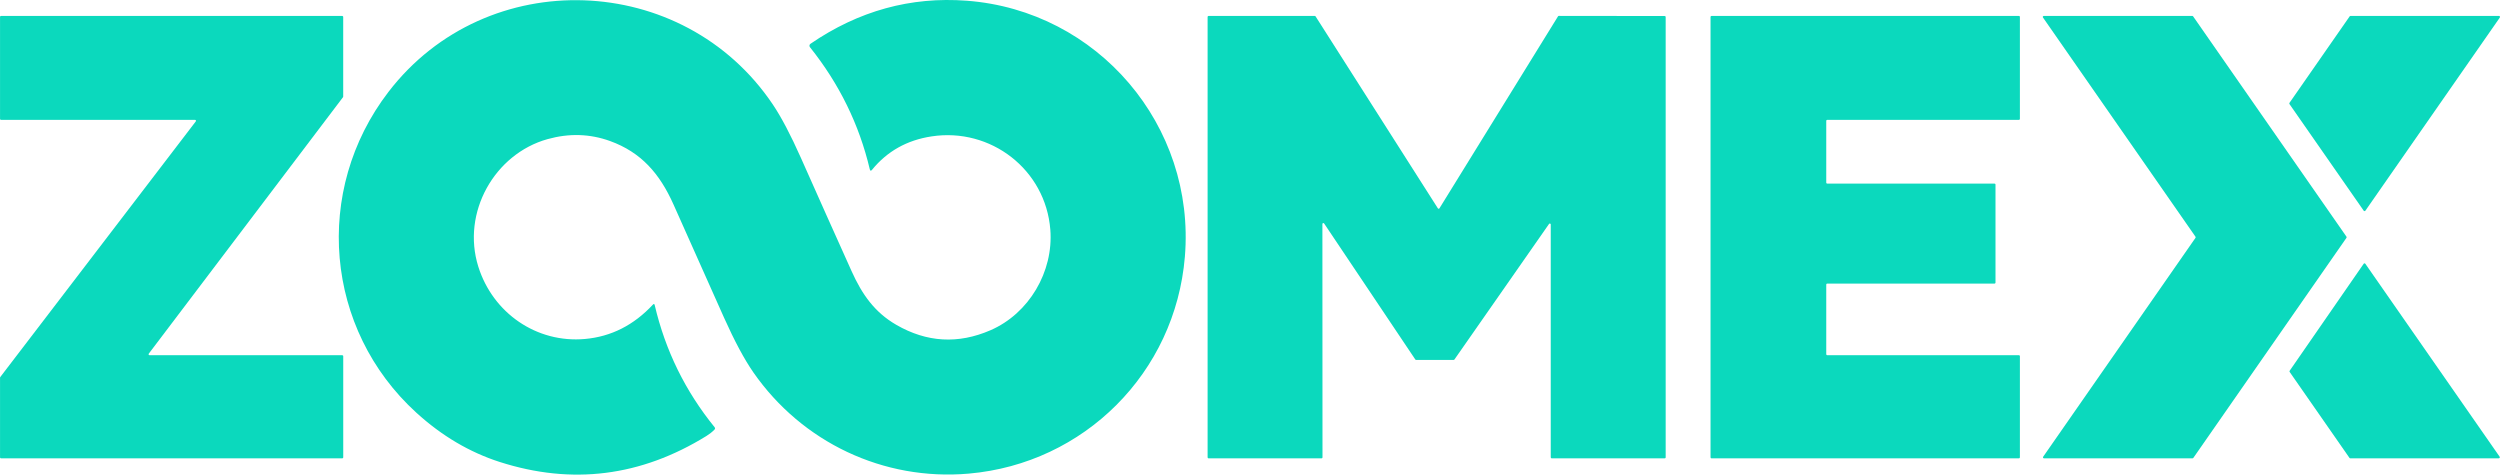
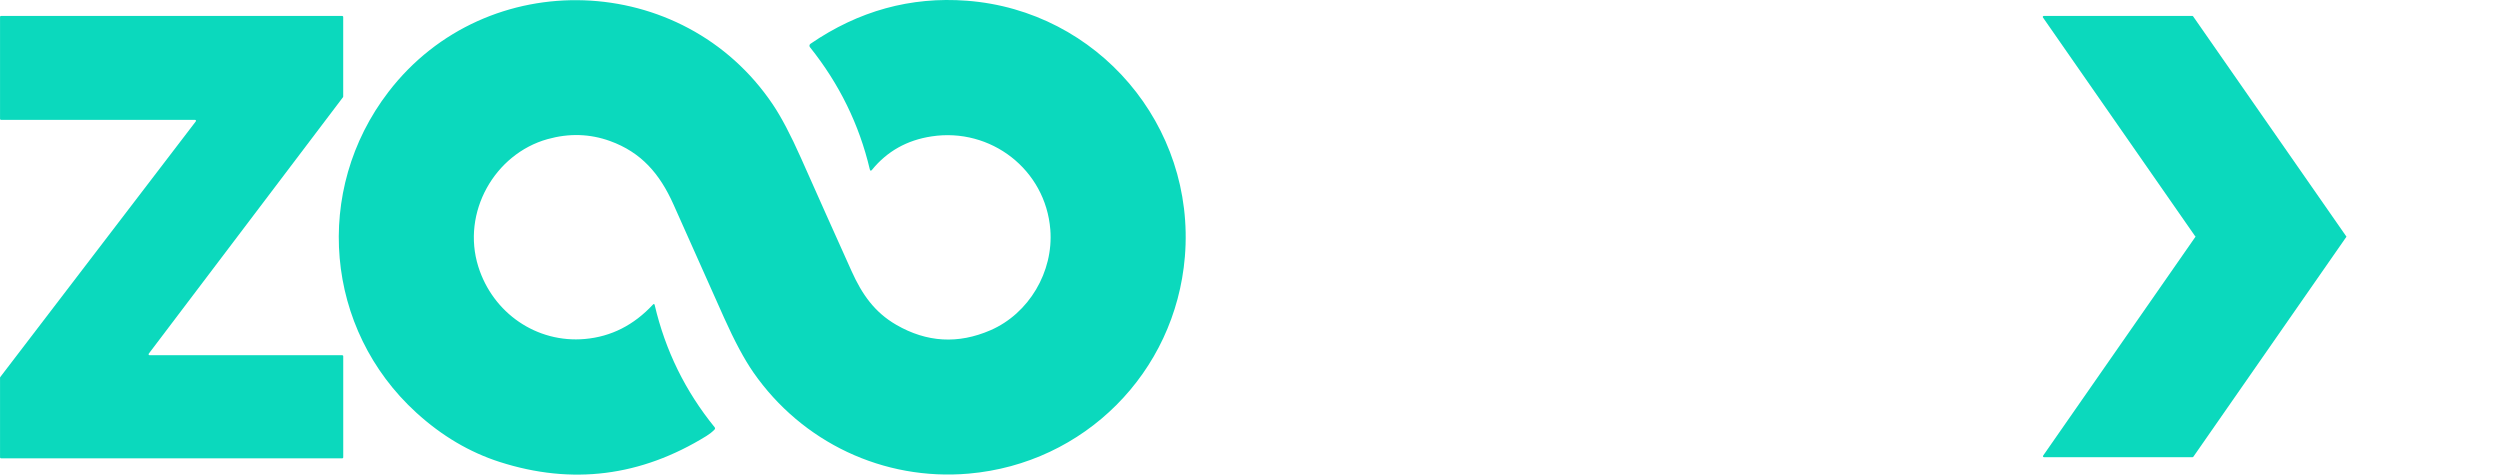
<svg xmlns="http://www.w3.org/2000/svg" id="a" data-name="レイヤー 1" viewBox="0 0 793.99 150.74">
  <defs>
    <style>
      .b {
        fill: #0bd9bd;
        stroke-width: 0px;
      }
    </style>
  </defs>
  <path class="b" d="M158.71,146.72c-9.58-3.08-18.4-8.29-26.47-15.64-29.12-26.52-32.9-70.59-8.86-101.9,31.18-40.6,93.65-38.28,122.07,4.01,2.72,4.05,5.69,9.7,8.92,16.96,5.41,12.18,10.78,24.18,16.11,36.01,3.31,7.35,7.3,13.03,14.17,17,9.68,5.6,19.65,6.18,29.91,1.73,12.26-5.32,20.06-18.6,19.02-31.94-1.49-19.12-18.96-32.51-37.73-29.63-7.81,1.19-14.11,4.73-18.9,10.61-.35.43-.58.37-.71-.16-3.35-14.2-9.68-27.13-19-38.78-.26-.32-.21-.79.12-1.05.01-.01.03-.02.04-.03,15.28-10.47,31.83-15.03,49.64-13.68,41.62,3.15,72.72,39.65,69.27,81.31-3.06,36.86-31.98,65.68-68.63,68.88-27.16,2.37-52.99-9.99-68.4-32.13-2.87-4.13-5.97-9.91-9.3-17.33-5.37-12.01-10.73-24-16.07-35.99-4.38-9.82-10.27-16.6-20.17-20.18-6.39-2.31-13-2.51-19.85-.6-16.78,4.69-27.39,23.27-21.98,40.51,4.62,14.71,18.5,24.34,33.87,22.96,8.31-.74,15.5-4.38,21.58-10.91.28-.31.47-.26.57.15,3.37,14.4,9.71,27.32,19.01,38.77.23.28.21.55-.05.8-.74.75-1.58,1.41-2.52,1.99-20.82,12.87-42.71,15.62-65.66,8.26Z" />
  <path class="b" d="M47.49,112.82h61.21c.17,0,.31.13.31.3v32.13c0,.17-.14.31-.31.31H.32c-.17,0-.31-.14-.31-.31v-25.3c0-.06.02-.13.06-.18L62.18,38.56c.1-.14.08-.33-.05-.43-.06-.04-.12-.07-.2-.07H.32c-.17,0-.31-.14-.31-.31V5.37c0-.17.13-.31.3-.31h108.38c.17.01.31.15.31.32v25.29c0,.06-.01.13-.05.18l-61.7,81.47c-.1.14-.08.33.05.43.05.04.12.06.19.07Z" />
-   <path class="b" d="M419.72,145.56h-35.89c-.17,0-.3-.13-.3-.3V5.36c0-.17.13-.3.3-.3h33.74c.1,0,.2.05.25.14l38.84,60.96c.09.14.28.18.41.09.04-.03.07-.06.1-.1l37.65-60.96c.06-.09.15-.14.26-.14l33.63.04c.17,0,.3.13.3.3v139.87c0,.17-.13.3-.3.3h-35.9c-.17,0-.3-.14-.3-.31v-73.96c.01-.17-.12-.3-.29-.3-.1,0-.2.05-.25.13l-30.05,43.06c-.06.08-.15.13-.25.13h-11.92c-.1,0-.19-.05-.25-.13l-28.96-43.2c-.09-.14-.28-.18-.42-.08-.09.06-.14.15-.13.25l.03,74.11c0,.17-.13.3-.3.3Z" />
-   <path class="b" d="M580.01,38.36v19.65c0,.17.13.3.3.3h53.15c.17,0,.3.13.3.3v31.15c0,.17-.13.3-.3.3h-53.15c-.17,0-.3.13-.3.3v22.15c0,.17.13.3.3.3h60.9c.17,0,.3.13.3.3v32.15c-.01.17-.14.3-.31.3h-97.64c-.17,0-.3-.13-.3-.3V5.36c0-.17.13-.3.3-.3h97.65c.17,0,.3.13.3.3v32.4c0,.17-.13.3-.3.3h-60.9c-.17,0-.3.13-.3.3Z" />
-   <path class="b" d="M697.28,75.18l-48.44-69.62c-.1-.15-.06-.35.08-.44.05-.04.11-.05.18-.06h47.16c.11,0,.21.05.27.14l48.7,69.97c.07.11.07.25,0,.36l-48.63,69.89c-.06.09-.16.14-.27.14h-47.17c-.18,0-.32-.15-.32-.32,0-.06.02-.12.06-.18l48.38-69.52c.07-.11.07-.25,0-.36Z" />
-   <path class="b" d="M793.93,5.58l-42.69,61.33c-.1.15-.31.19-.46.08-.03-.02-.06-.05-.08-.08l-23.57-33.86c-.08-.11-.08-.27,0-.38l19.11-27.47c.06-.09.16-.14.27-.14h47.15c.18,0,.33.15.33.33,0,.07-.02.13-.06.19Z" />
-   <path class="b" d="M746.18,145.42l-18.99-27.29c-.08-.11-.08-.27,0-.38l23.5-33.97c.1-.15.31-.19.46-.08.03.02.06.05.08.08l42.64,61.26c.1.15.07.35-.08.46-.06.04-.12.06-.19.06h-47.15c-.11,0-.21-.05-.27-.14Z" />
+   <path class="b" d="M697.28,75.18l-48.44-69.62c-.1-.15-.06-.35.08-.44.05-.04.11-.05.18-.06h47.16c.11,0,.21.05.27.14l48.7,69.97l-48.63,69.89c-.06.09-.16.14-.27.14h-47.17c-.18,0-.32-.15-.32-.32,0-.06.02-.12.06-.18l48.38-69.52c.07-.11.07-.25,0-.36Z" />
</svg>